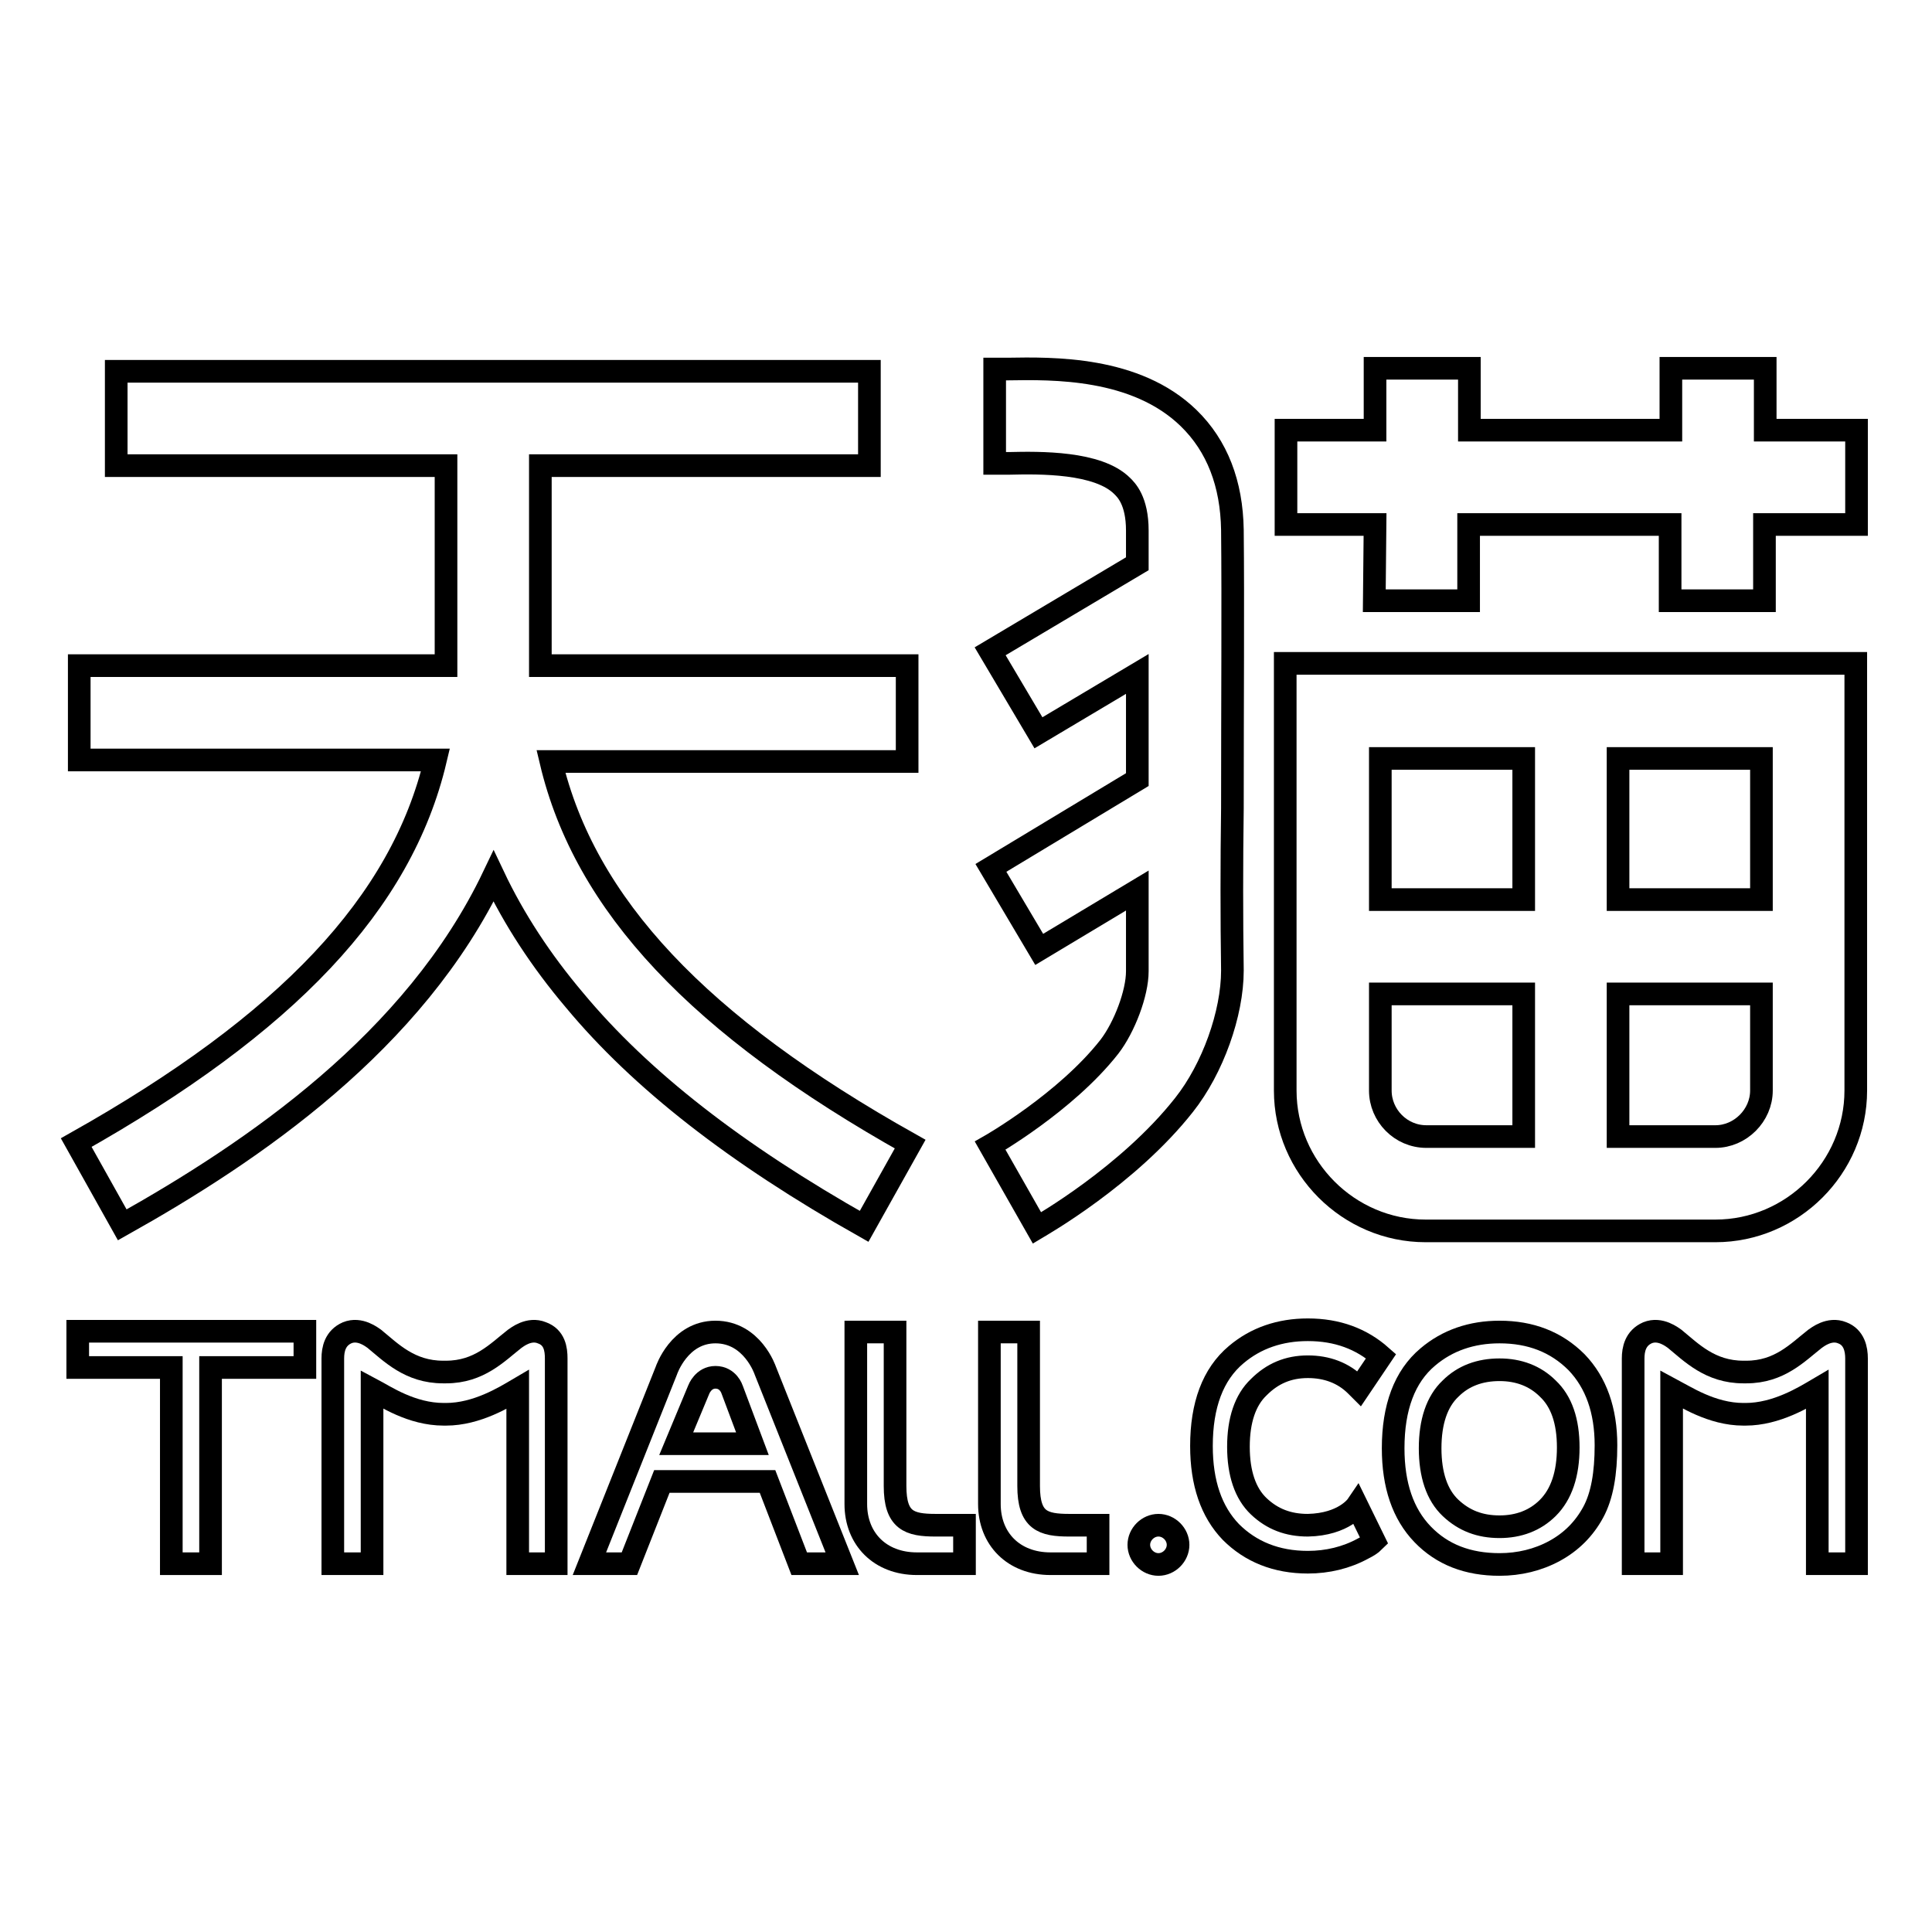
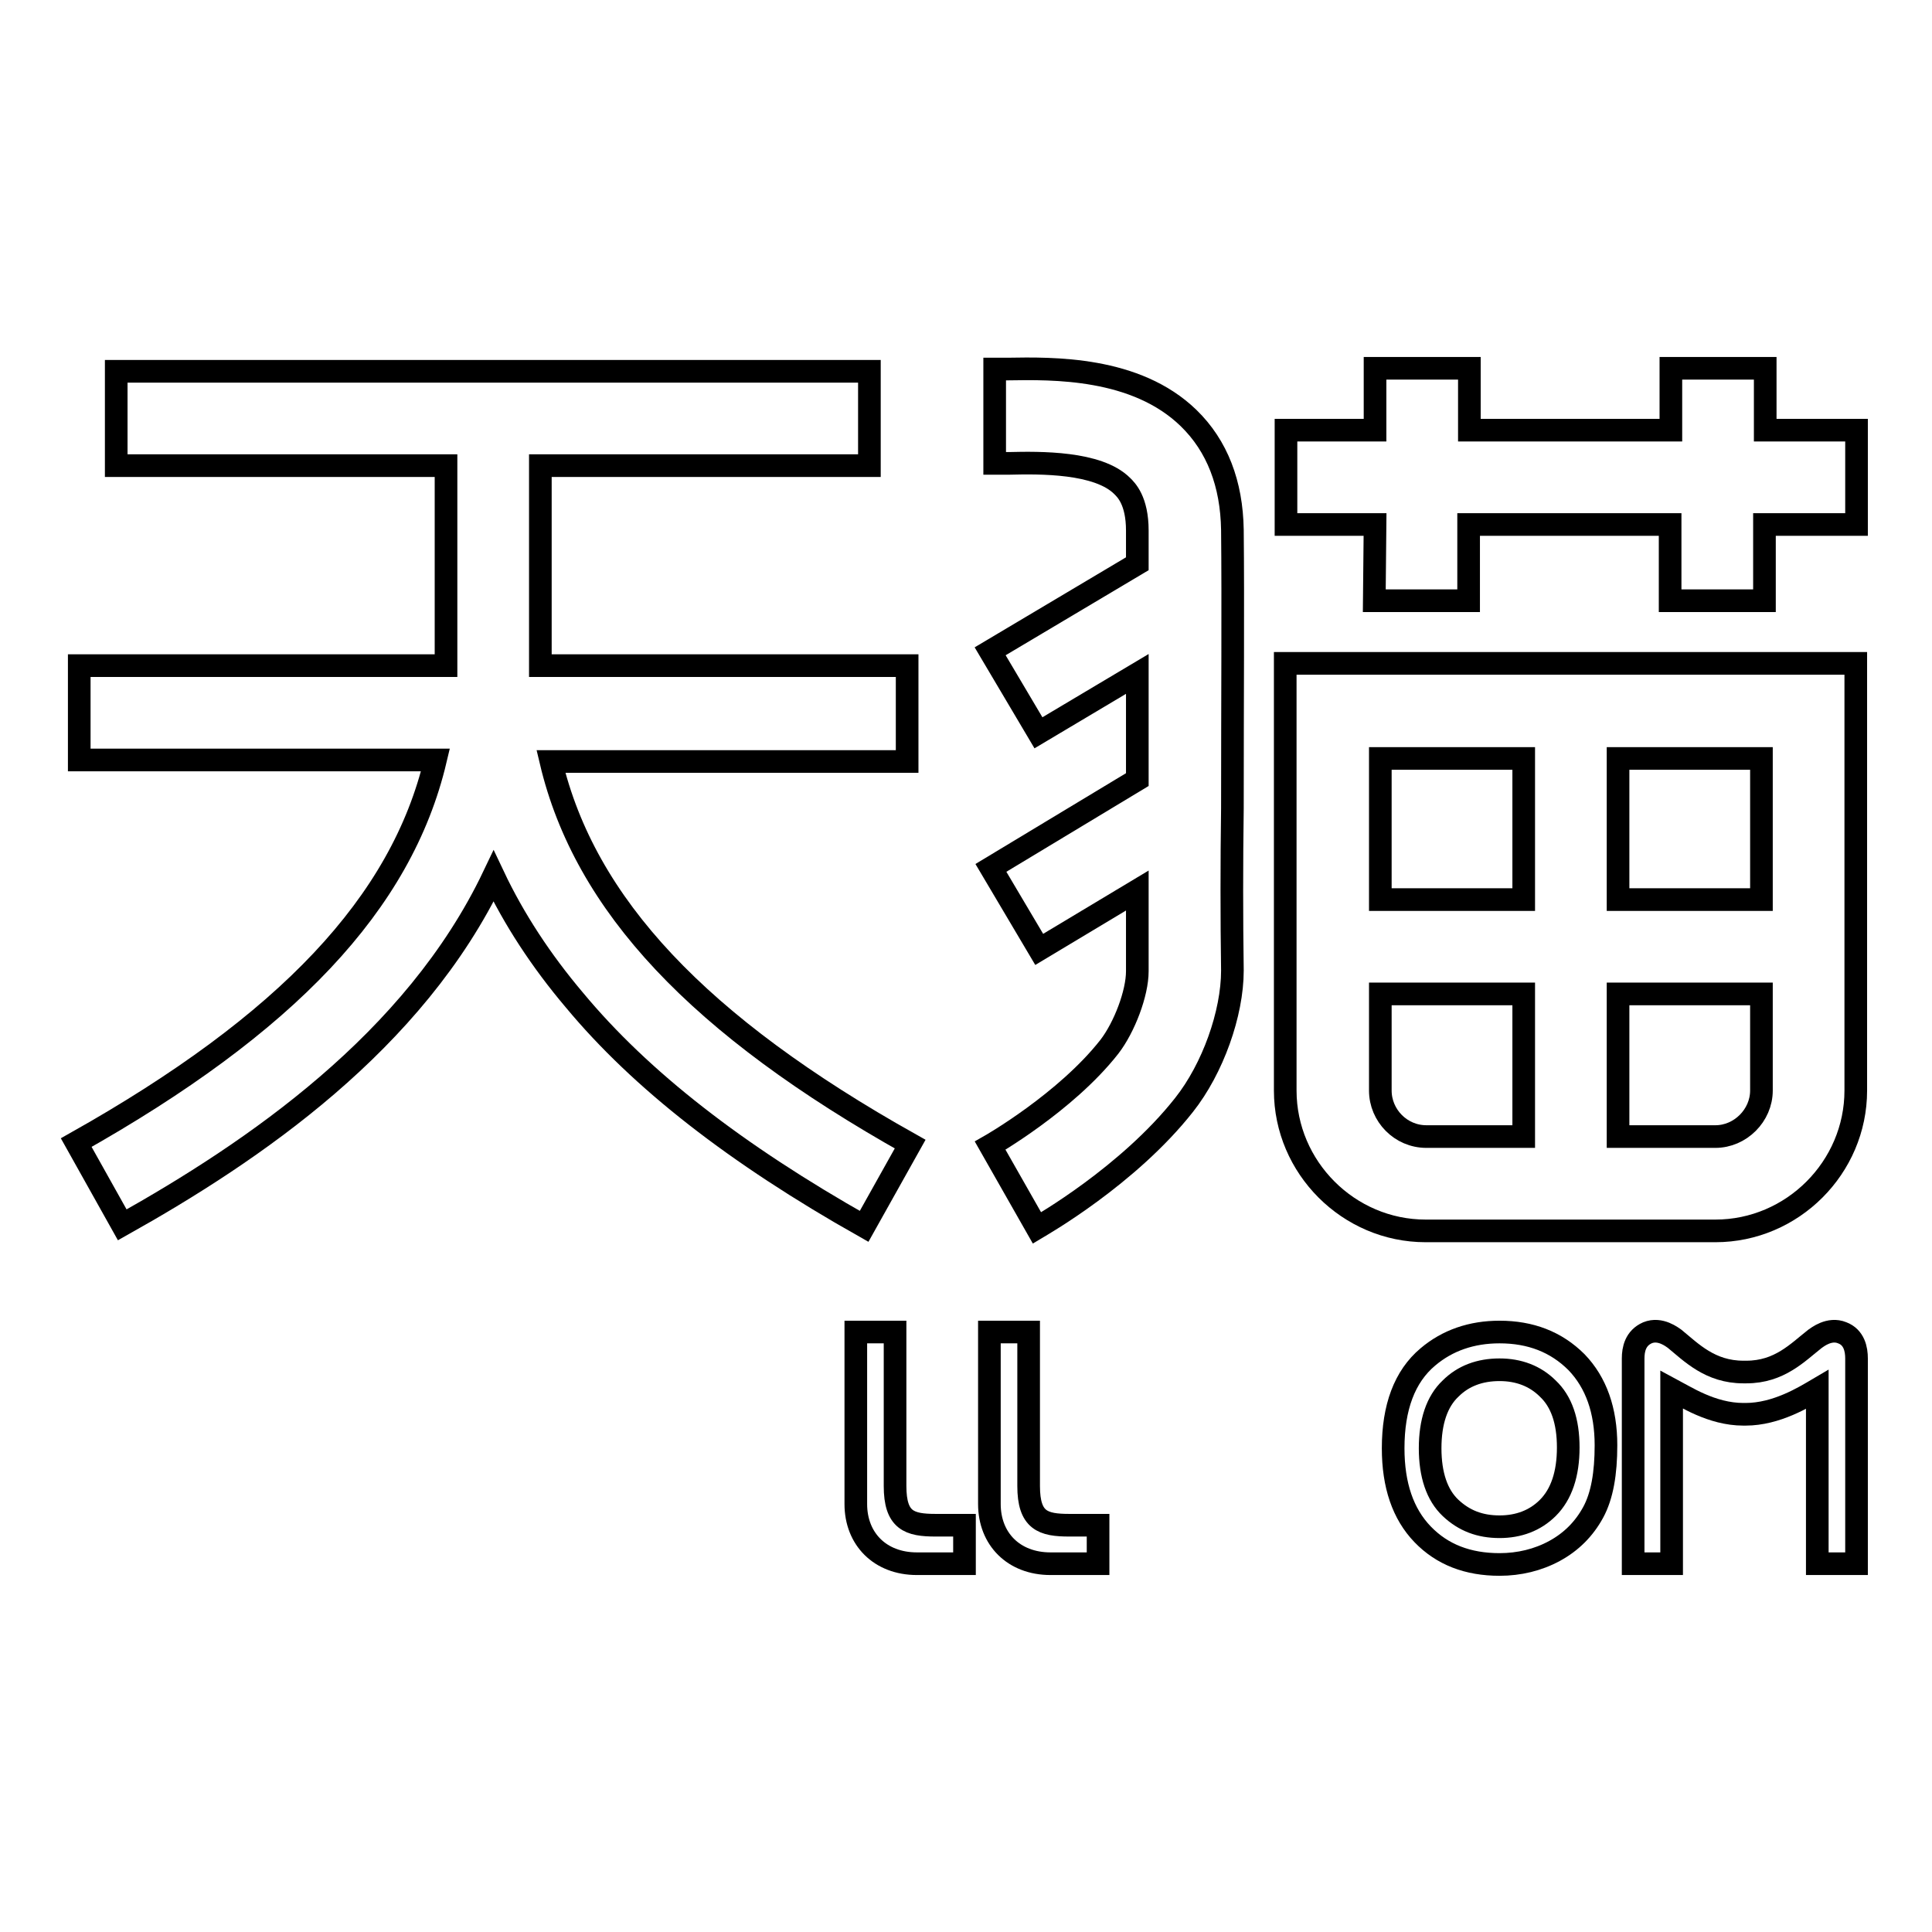
<svg xmlns="http://www.w3.org/2000/svg" version="1.1" x="0px" y="0px" viewBox="0 0 256 256" enable-background="new 0 0 256 256" xml:space="preserve">
  <g>
    <g>
      <path stroke-width="3" fill-opacity="0" stroke="#000000" d="M114.5,162.5l6.1-10.9c-28-15.7-43.1-31.7-47.6-50.7h47.2V88.2H71.6V61.7h43.6V49.2H15.4v12.5h43.7v26.5H10.5v12.5h47.2c-4.5,19-19.7,35-47.6,50.7l6.1,10.9c17.3-9.7,38.7-24.2,49.2-46.2c2.7,5.7,6.3,11.2,10.7,16.4C84.9,143.1,97.5,152.9,114.5,162.5z" />
      <path stroke-width="3" fill-opacity="0" stroke="#000000" d="M163.3,107.1c0-14.1,0.1-27.3,0-36.9c-0.1-6.1-2-11.1-5.8-14.8c-7-6.8-18-6.6-24-6.5c-0.6,0-1.2,0-1.7,0v12.5c0.6,0,1.2,0,1.9,0c4.1-0.1,11.8-0.2,15,3c0.5,0.5,2,1.9,2,5.9c0,1.4,0,2.8,0,4.4l-19.5,11.6l6.4,10.8l13.1-7.8c0,4.5,0,9.2,0,14L131.3,115l6.4,10.8l13-7.8c0,3.6,0,7.2,0,10.7c0,2.9-1.7,7.4-3.7,10c-5.8,7.4-15.8,13.1-15.8,13.1l6.2,10.9c0.5-0.3,12.1-6.9,19.5-16.3c3.8-4.8,6.4-12.1,6.4-17.8C163.2,121.6,163.2,114.3,163.3,107.1z" />
      <path stroke-width="3" fill-opacity="0" stroke="#000000" d="M182.1,79.6h12.5V69.5h26.7v10.1h12.5V69.5H246V57h-12.1v-8.2h-12.5V57h-26.7v-8.2h-12.5V57h-11.8v12.5h11.8L182.1,79.6L182.1,79.6z" />
      <path stroke-width="3" fill-opacity="0" stroke="#000000" d="M170.3,144.5c0,10.2,8.4,18.6,18.6,18.6h38.4c10.2,0,18.6-8.4,18.6-18.6V95.7l0,0v-7.8h-75.6v12.5l0,0V144.5L170.3,144.5z M201.9,119.2h-19v-18.7h19V119.2z M214.4,100.5h19v18.7h-19V100.5z M182.9,144.5v-12.8h19v18.9h-12.9C185.6,150.6,182.9,147.8,182.9,144.5z M227.3,150.6h-12.9v-18.9h19v12.8C233.4,147.8,230.6,150.6,227.3,150.6z" />
-       <path stroke-width="3" fill-opacity="0" stroke="#000000" d="M94.8,176.5c-4.8,0-6.5,5.1-6.5,5.1l-10.2,25.6h5.3l4.3-10.9h14l4.2,10.9h5.7l-10.2-25.6C101.4,181.6,99.7,176.5,94.8,176.5z M92.6,184.1c0,0,0.6-1.6,2.2-1.6c1.7,0,2.2,1.6,2.2,1.6l2.7,7.2H89.6L92.6,184.1z" />
-       <path stroke-width="3" fill-opacity="0" stroke="#000000" d="M10.3,181.2h12.4v26l0,0h5.2v-26h12.5v-4.8H10.3V181.2z" />
      <path stroke-width="3" fill-opacity="0" stroke="#000000" d="M118.6,196.9v-20.4h-5.2v5.1v17.7c0,4.6,3.2,7.9,8.1,7.9h6.3v-5.1c0,0-1.2,0-3.8,0C120.5,202.1,118.6,201.5,118.6,196.9z" />
      <path stroke-width="3" fill-opacity="0" stroke="#000000" d="M136.3,196.9v-20.4h-5.2v22.8c0,4.6,3.2,7.9,8.1,7.9h6.3v-5.1c0,0-1.2,0-3.8,0C138.2,202.1,136.3,201.5,136.3,196.9z" />
-       <path stroke-width="3" fill-opacity="0" stroke="#000000" d="M71.8,176.6c-1.7-0.7-3.3,0.6-3.6,0.8c-2.3,1.8-4.7,4.4-9.1,4.4h-0.4c-4.4,0-6.9-2.6-9.1-4.4c-0.3-0.2-1.9-1.5-3.6-0.8c-1.6,0.7-1.9,2.2-1.9,3.4c0,2.4,0,15.9,0,27.2h5.2v-23.1c1.7,0.9,5.2,3.3,9.5,3.3h0.3c4.1,0,7.8-2.3,9.5-3.3v23.1h5.1c0-11.2,0-24.8,0-27.2C73.7,178.8,73.5,177.2,71.8,176.6z" />
      <path stroke-width="3" fill-opacity="0" stroke="#000000" d="M244.1,176.6c-1.7-0.7-3.3,0.6-3.6,0.8c-2.3,1.8-4.7,4.4-9.1,4.4H231c-4.4,0-6.9-2.6-9.1-4.4c-0.3-0.2-1.9-1.5-3.6-0.8c-1.6,0.7-1.9,2.2-1.9,3.4c0,2.4,0,15.9,0,27.2h5.1v-23.1c1.7,0.9,5.3,3.3,9.5,3.3h0.3c4.1,0,7.8-2.3,9.5-3.3v23.1h5.2c0-11.2,0-24.8,0-27.2C246,178.8,245.7,177.2,244.1,176.6z" />
-       <path stroke-width="3" fill-opacity="0" stroke="#000000" d="M153.5,202.1c-1.4,0-2.6,1.2-2.6,2.6s1.2,2.6,2.6,2.6c1.4,0,2.6-1.2,2.6-2.6S154.9,202.1,153.5,202.1z" />
      <path stroke-width="3" fill-opacity="0" stroke="#000000" d="M198.7,176.5c-3.7,0-6.9,1.1-9.5,3.3c-3.1,2.6-4.6,6.7-4.6,12.1c0,4.9,1.3,8.7,3.9,11.4c2.6,2.7,6,4,10.2,4c2.6,0,5.1-0.6,7.3-1.8c2.2-1.2,3.9-2.9,5.1-5.1c1.2-2.2,1.7-5.2,1.7-8.9c0-4.6-1.3-8.3-3.9-11C206.2,177.8,202.8,176.5,198.7,176.5z M205.1,199.8c-1.7,1.7-3.9,2.5-6.4,2.5c-2.6,0-4.7-0.8-6.5-2.5c-1.8-1.7-2.7-4.4-2.7-7.9c0-3.5,0.9-6.2,2.7-7.9c1.7-1.7,3.9-2.5,6.5-2.5c2.5,0,4.7,0.8,6.4,2.5c1.8,1.7,2.7,4.3,2.7,7.8C207.8,195.3,206.9,198,205.1,199.8z" />
-       <path stroke-width="3" fill-opacity="0" stroke="#000000" d="M173.3,181.1c2.5,0,4.7,0.8,6.4,2.5c0.1,0.1,0.2,0.2,0.4,0.4l2.9-4.3c-2.6-2.3-5.8-3.5-9.7-3.5c-3.7,0-6.9,1.1-9.5,3.3c-3.1,2.6-4.6,6.7-4.6,12.1c0,4.9,1.3,8.7,3.9,11.4c2.6,2.6,6,4,10.2,4c2.6,0,5.1-0.6,7.3-1.8c0.6-0.3,1.1-0.6,1.5-1l-2.3-4.7c0,0-1.7,2.5-6.5,2.6c-2.6,0-4.7-0.8-6.5-2.5c-1.8-1.7-2.7-4.4-2.7-7.9s0.9-6.2,2.7-7.9C168.6,182,170.7,181.1,173.3,181.1z" />
    </g>
  </g>
</svg>